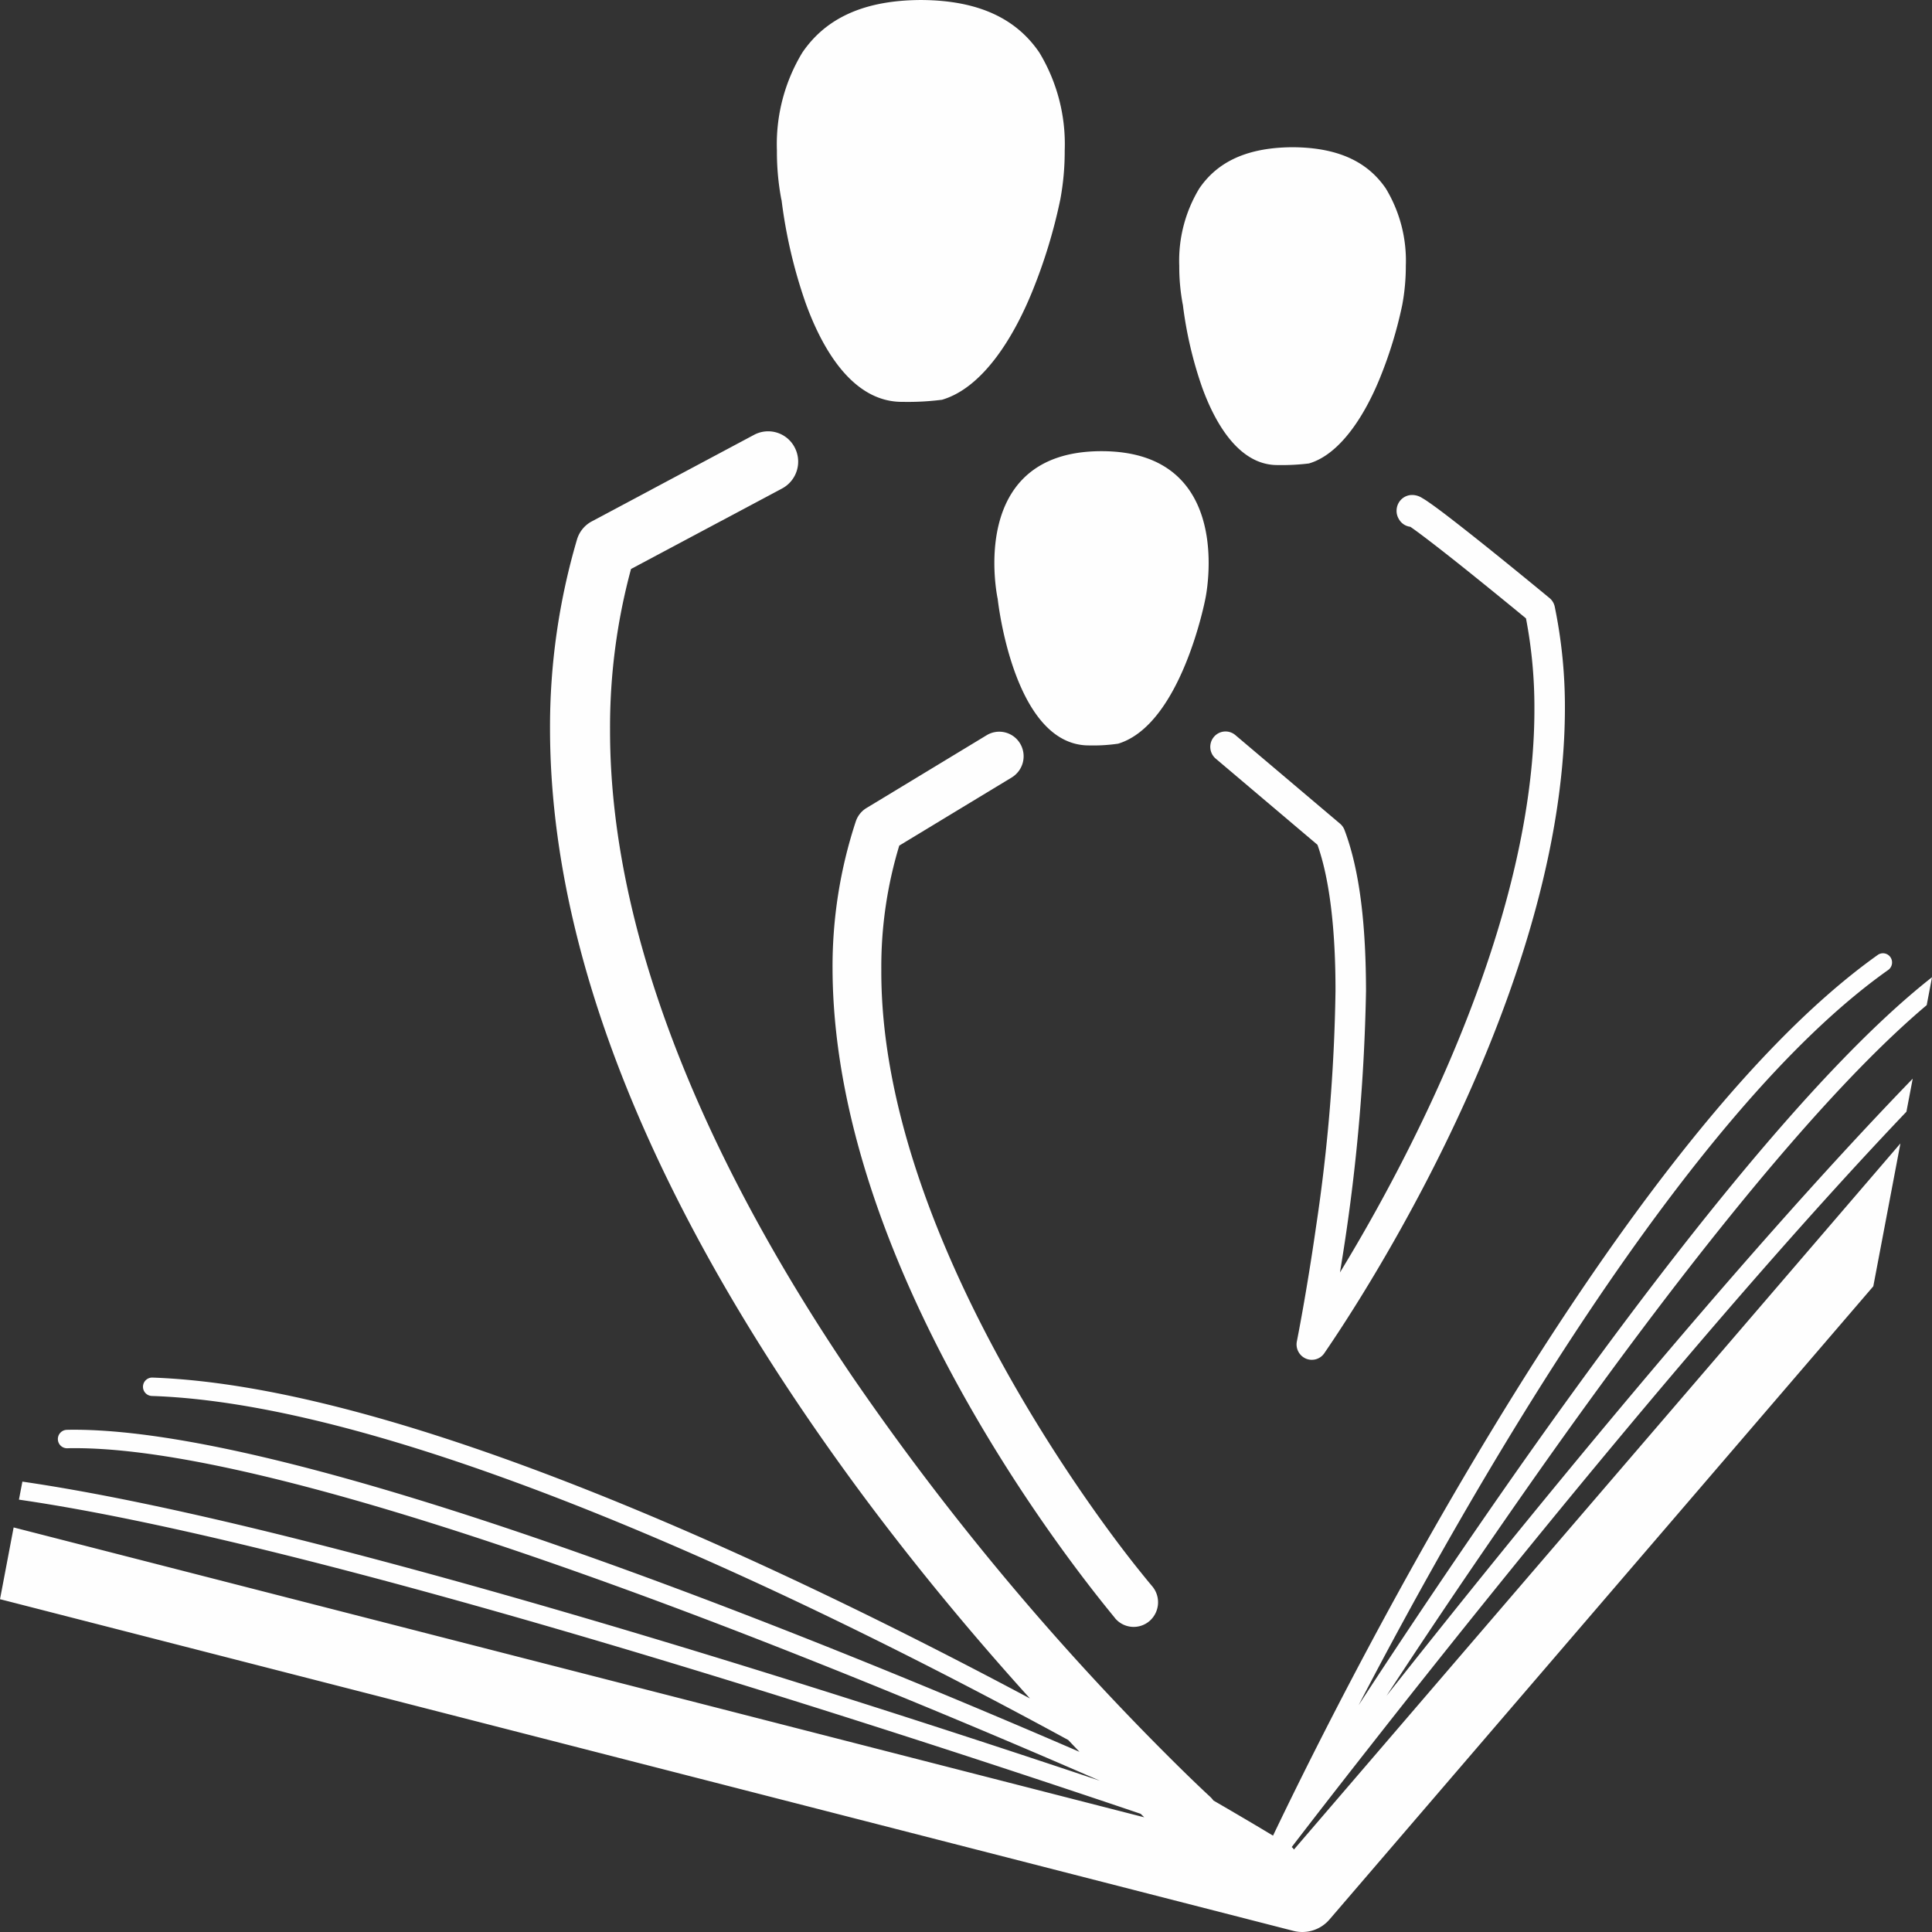
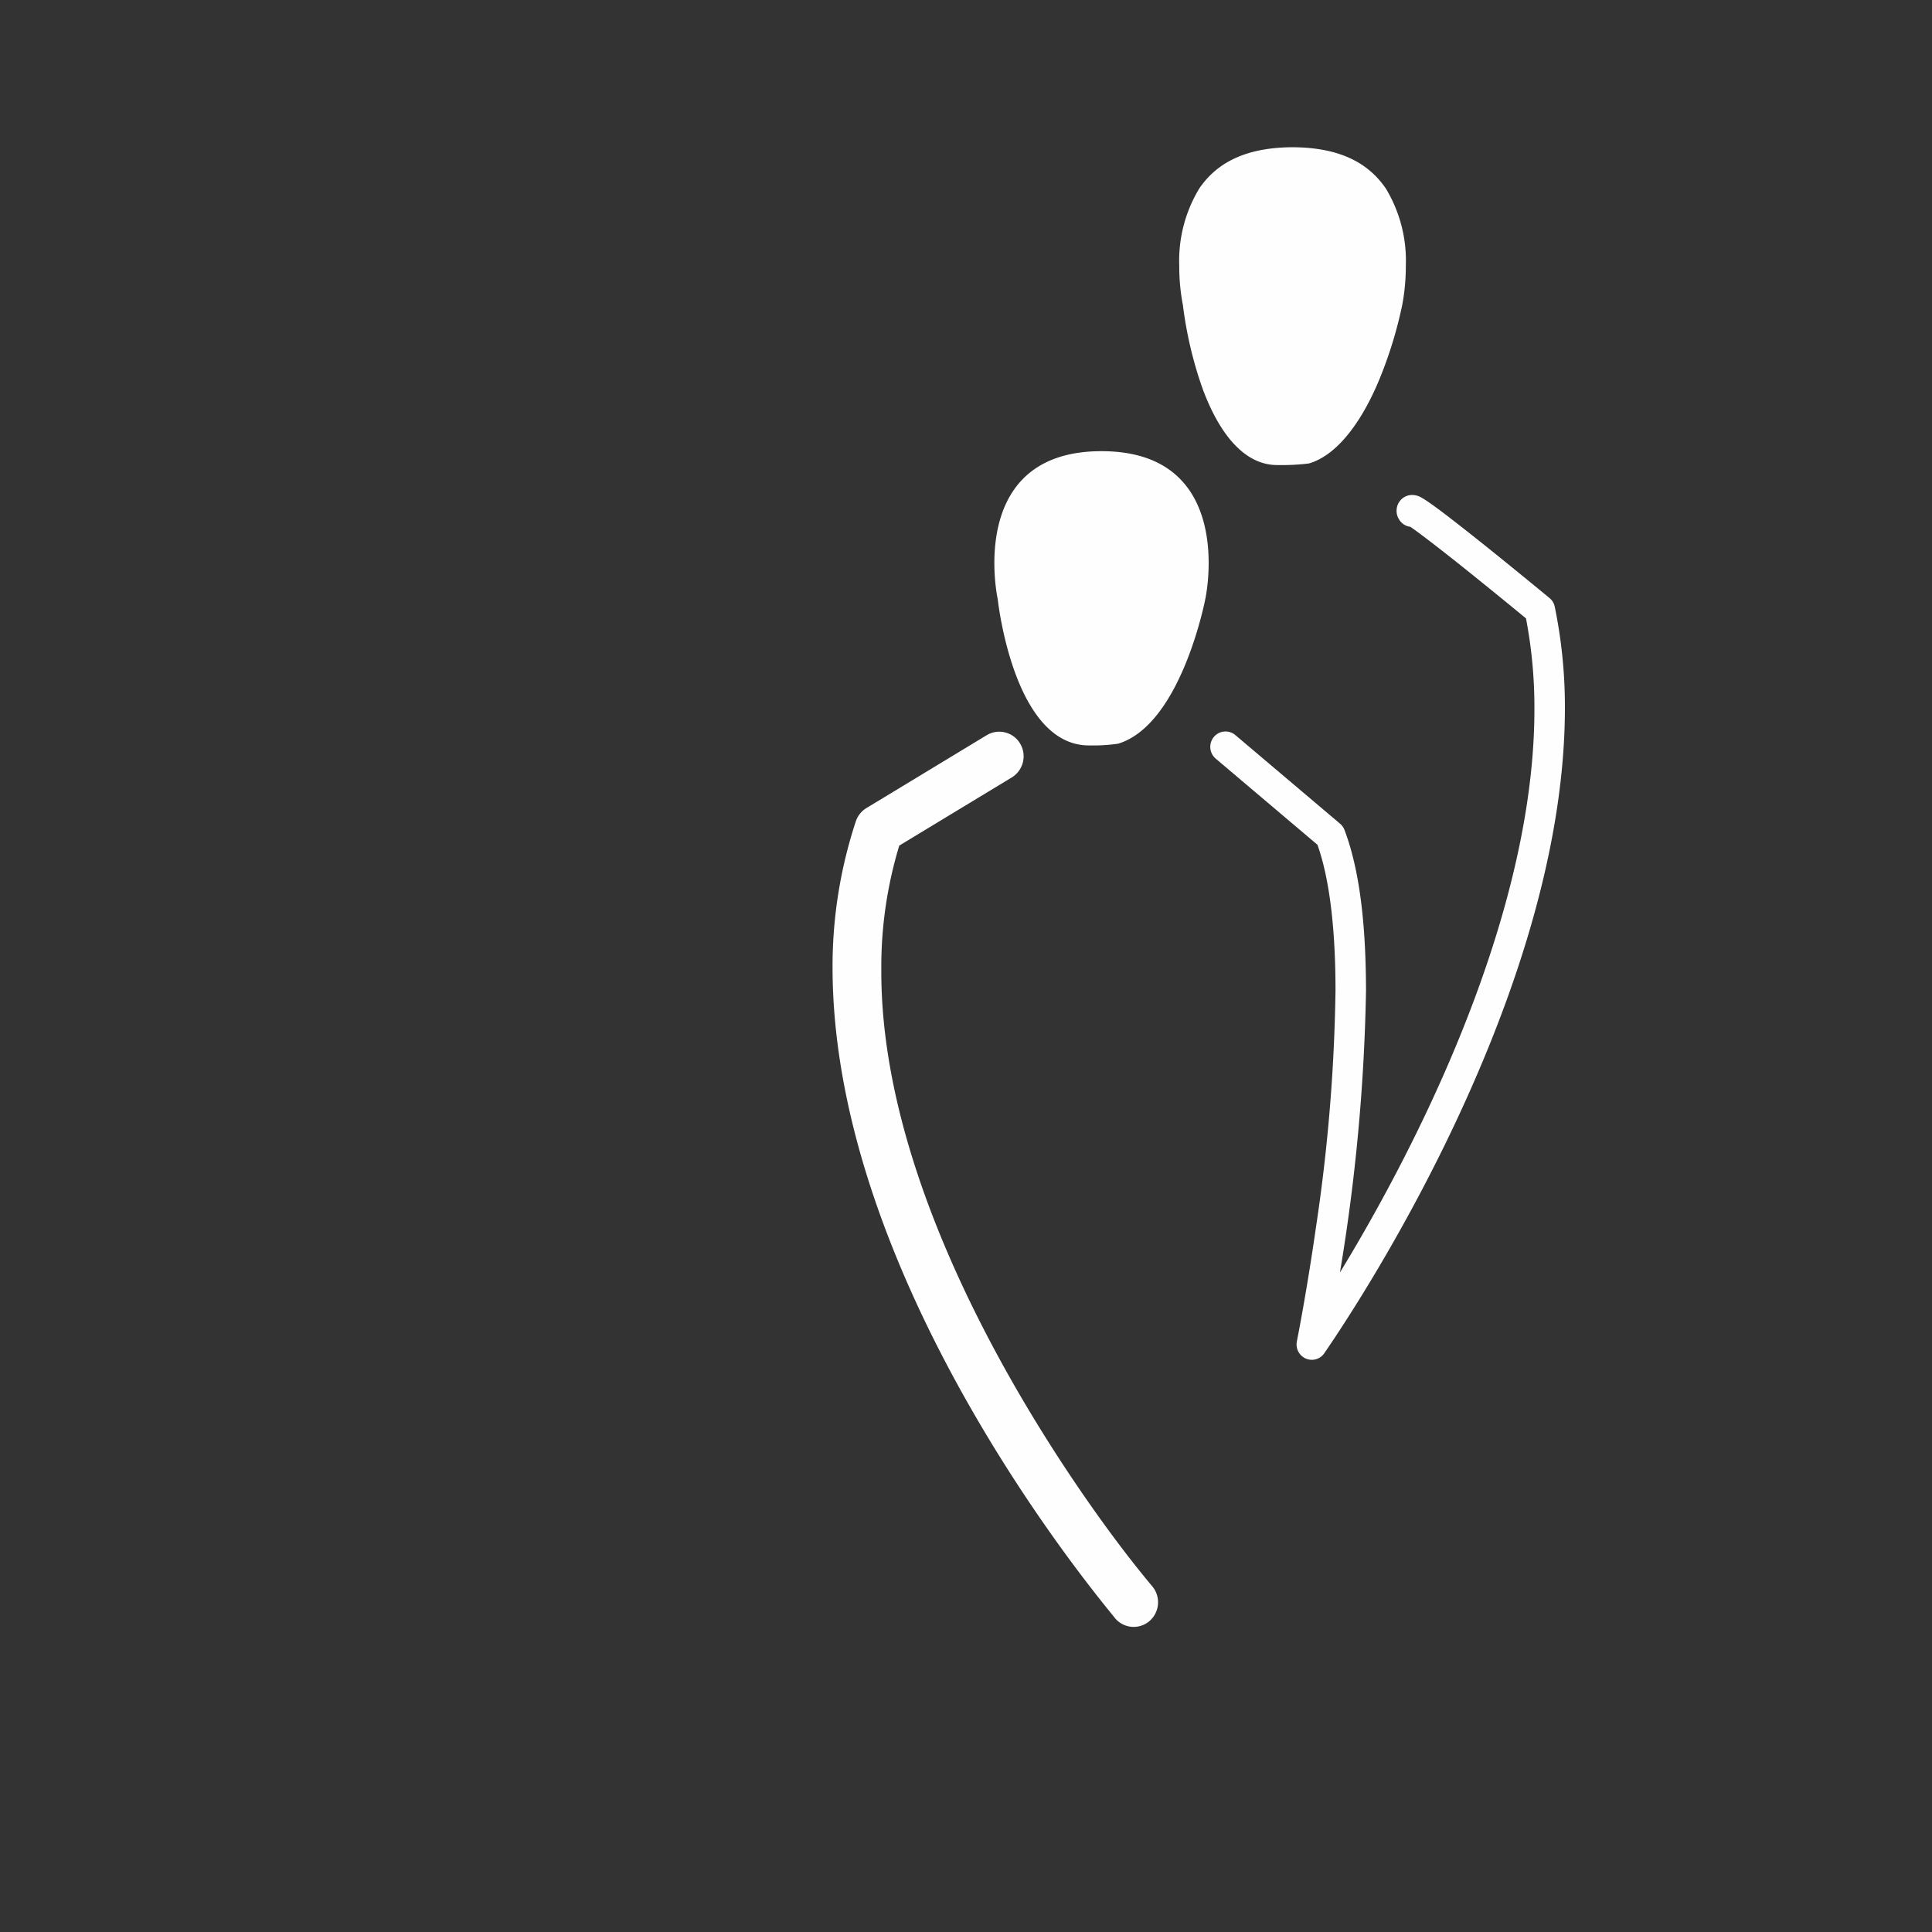
<svg xmlns="http://www.w3.org/2000/svg" width="175" height="175" viewBox="0 0 175 175">
  <rect x="0" y="0" width="175" height="175" fill="#333333" stroke="none" />
  <defs>
    <clipPath id="clip-path">
      <rect id="Rectangle_16" data-name="Rectangle 16" width="175" height="175" transform="translate(-0.001 0)" fill="none" />
    </clipPath>
  </defs>
  <g id="Icone_pour_tous" data-name="Icone pour tous" transform="translate(0.001 0.001)">
    <g id="Group_32" data-name="Group 32" transform="translate(0 -0.001)">
      <g id="Group_31" data-name="Group 31" clip-path="url(#clip-path)">
-         <path id="Path_8" data-name="Path 8" d="M89.489,68.527a2.248,2.248,0,0,0,.762-3.063A2.2,2.2,0,0,0,87.22,64.7c-1.24.752-10.9,6.606-10.906,6.606a2.248,2.248,0,0,0-.95,1.2A41.978,41.978,0,0,0,73.258,85.95c.134,29.181,25.532,58.548,25.6,58.747a2.2,2.2,0,0,0,3.117.234,2.25,2.25,0,0,0,.232-3.148s-.364-.426-1.033-1.261c-4.721-5.819-23.6-31.308-23.5-54.572A37.808,37.808,0,0,1,79.3,74.7c2.251-1.364,9.157-5.548,10.189-6.171" transform="translate(2.154 1.894)" fill="#fefefe" />
+         <path id="Path_8" data-name="Path 8" d="M89.489,68.527a2.248,2.248,0,0,0,.762-3.063A2.2,2.2,0,0,0,87.22,64.7c-1.24.752-10.9,6.606-10.906,6.606a2.248,2.248,0,0,0-.95,1.2A41.978,41.978,0,0,0,73.258,85.95c.134,29.181,25.532,58.548,25.6,58.747a2.2,2.2,0,0,0,3.117.234,2.25,2.25,0,0,0,.232-3.148s-.364-.426-1.033-1.261c-4.721-5.819-23.6-31.308-23.5-54.572A37.808,37.808,0,0,1,79.3,74.7" transform="translate(2.154 1.894)" fill="#fefefe" />
        <path id="Path_9" data-name="Path 9" d="M87.795,53.059s1.394,13.293,8.262,13.293a15.782,15.782,0,0,0,2.652-.157c5.736-1.751,7.9-13.136,7.9-13.136S109.506,39.7,97.2,39.7s-9.408,13.359-9.408,13.359" transform="translate(2.573 1.168)" fill="#fefefe" />
        <path id="Path_10" data-name="Path 10" d="M104.1,27.248l0,.046a36.071,36.071,0,0,0,1.732,7.4c1.353,3.736,3.591,7.1,6.888,7.048a19.963,19.963,0,0,0,2.79-.144c2.818-.818,5.059-4.339,6.446-7.776a38.361,38.361,0,0,0,2.013-6.613,19.184,19.184,0,0,0,.318-3.515,12.638,12.638,0,0,0-1.814-7.008c-1.442-2.1-3.862-3.71-8.444-3.732-4.587.022-7.009,1.635-8.446,3.729a12.619,12.619,0,0,0-1.818,7.011,18.42,18.42,0,0,0,.32,3.515Z" transform="translate(3.051 0.382)" fill="#fefefe" />
        <path id="Path_11" data-name="Path 11" d="M123.367,44.973a1.442,1.442,0,0,0,.221.783,1.37,1.37,0,0,0,1.024.678c.97.656,3.561,2.678,5.851,4.529,1.989,1.6,3.855,3.13,4.628,3.769a42.723,42.723,0,0,1,.762,8.217c.009,13.142-5.286,27.387-10.631,38.288-2.511,5.135-5.026,9.533-6.983,12.742A173.13,173.13,0,0,0,120.6,88.471c-.009-5.542-.483-10.7-1.946-14.568a1.393,1.393,0,0,0-.4-.571l-9.49-8.031a1.373,1.373,0,0,0-1.946.171,1.4,1.4,0,0,0,.171,1.965l9.213,7.8c1.165,3.27,1.641,8.053,1.634,13.236a158.237,158.237,0,0,1-1.749,21.274c-.879,6.143-1.749,10.458-1.749,10.467a1.4,1.4,0,0,0,.8,1.559,1.374,1.374,0,0,0,1.678-.47c.035-.116,21.737-30.626,21.8-58.352a44.918,44.918,0,0,0-.92-9.275,1.382,1.382,0,0,0-.476-.789s-2.732-2.258-5.552-4.523c-1.411-1.13-2.842-2.26-3.976-3.124-.569-.431-1.059-.789-1.455-1.06-.2-.138-.37-.249-.541-.345a1.69,1.69,0,0,0-.916-.282,1.407,1.407,0,0,0-.933.354,1.439,1.439,0,0,0-.478,1.069" transform="translate(3.132 1.282)" fill="#fefefe" />
-         <path id="Path_12" data-name="Path 12" d="M68.78,18.113l.007.046a45.069,45.069,0,0,0,2.178,9.293c1.7,4.689,4.526,9,8.8,8.947a24.367,24.367,0,0,0,3.55-.19c3.637-1.065,6.44-5.526,8.187-9.837a47.939,47.939,0,0,0,2.528-8.3,23.718,23.718,0,0,0,.4-4.435,16.033,16.033,0,0,0-2.3-8.882C90.3,2.075,87.184.02,81.4,0c-5.784.022-8.9,2.077-10.73,4.752a16.02,16.02,0,0,0-2.308,8.882,23.162,23.162,0,0,0,.4,4.435Z" transform="translate(2.01 0.001)" fill="#fefefe" />
-         <path id="Path_13" data-name="Path 13" d="M174.521,89.921,175,87.4c-10.888,8.543-24.969,26.812-36.879,43.681-5.769,8.187-11.005,16.032-15.057,22.254,10.1-19.432,29.76-53.724,47.967-66.591a.838.838,0,0,0,.2-1.161.819.819,0,0,0-1.149-.2c-24.35,17.315-50.248,70.3-54.772,79.772-1.2-.721-3.035-1.812-5.392-3.178a2.889,2.889,0,0,0-.349-.385s-.82-.748-2.3-2.195a242.15,242.15,0,0,1-30.026-35.763C65.49,106.345,55.225,85.19,55.257,64.972a54.861,54.861,0,0,1,1.9-14.55l13.689-7.295a2.761,2.761,0,0,0,1.136-3.712,2.706,2.706,0,0,0-3.673-1.148L53.6,46.111a2.747,2.747,0,0,0-1.336,1.637,60.12,60.12,0,0,0-2.444,17.224c.05,25.251,14.209,50.252,28.149,69.109,5.377,7.255,10.745,13.588,15.321,18.647C70.52,140.584,36.316,124.46,13.811,123.664a.833.833,0,0,0-.054,1.666c17.653.584,43.323,11.122,64.47,21.543,6.771,3.334,13.077,6.646,18.532,9.619.346.365.688.726,1.02,1.073-25.656-11.107-70.436-29.138-91.028-29.177-.229,0-.465,0-.7.009a.835.835,0,0,0,.05,1.67c.206-.009.424-.009.649-.009,14.358-.02,41.836,9.352,65.563,18.75,10.219,4.04,19.757,8.082,27.314,11.374-25.138-8.425-71.782-23.34-97.6-27.094l-.312,1.633c16.908,2.446,43.215,9.839,66.312,17,13.068,4.051,25.121,8.027,33.907,10.987.474.16.933.317,1.385.47.113.107.221.214.327.317L1.234,137.238,0,143.737l117.151,30.043a3.243,3.243,0,0,0,3.279-1.038l49.252-57.346,2.457-12.943L117.2,166.417a.532.532,0,0,0-.065-.1.856.856,0,0,0-.128-.122l-.009,0c1.288-1.679,3.784-4.914,7.152-9.2,11.09-14.139,31.578-39.617,48.532-57.412l.571-2.995c-16.1,16.623-35.723,40.791-47.668,55.908,12.219-18.662,33.784-49.791,48.932-62.566" transform="translate(0 1.117)" fill="#fefefe" />
      </g>
    </g>
  </g>
</svg>